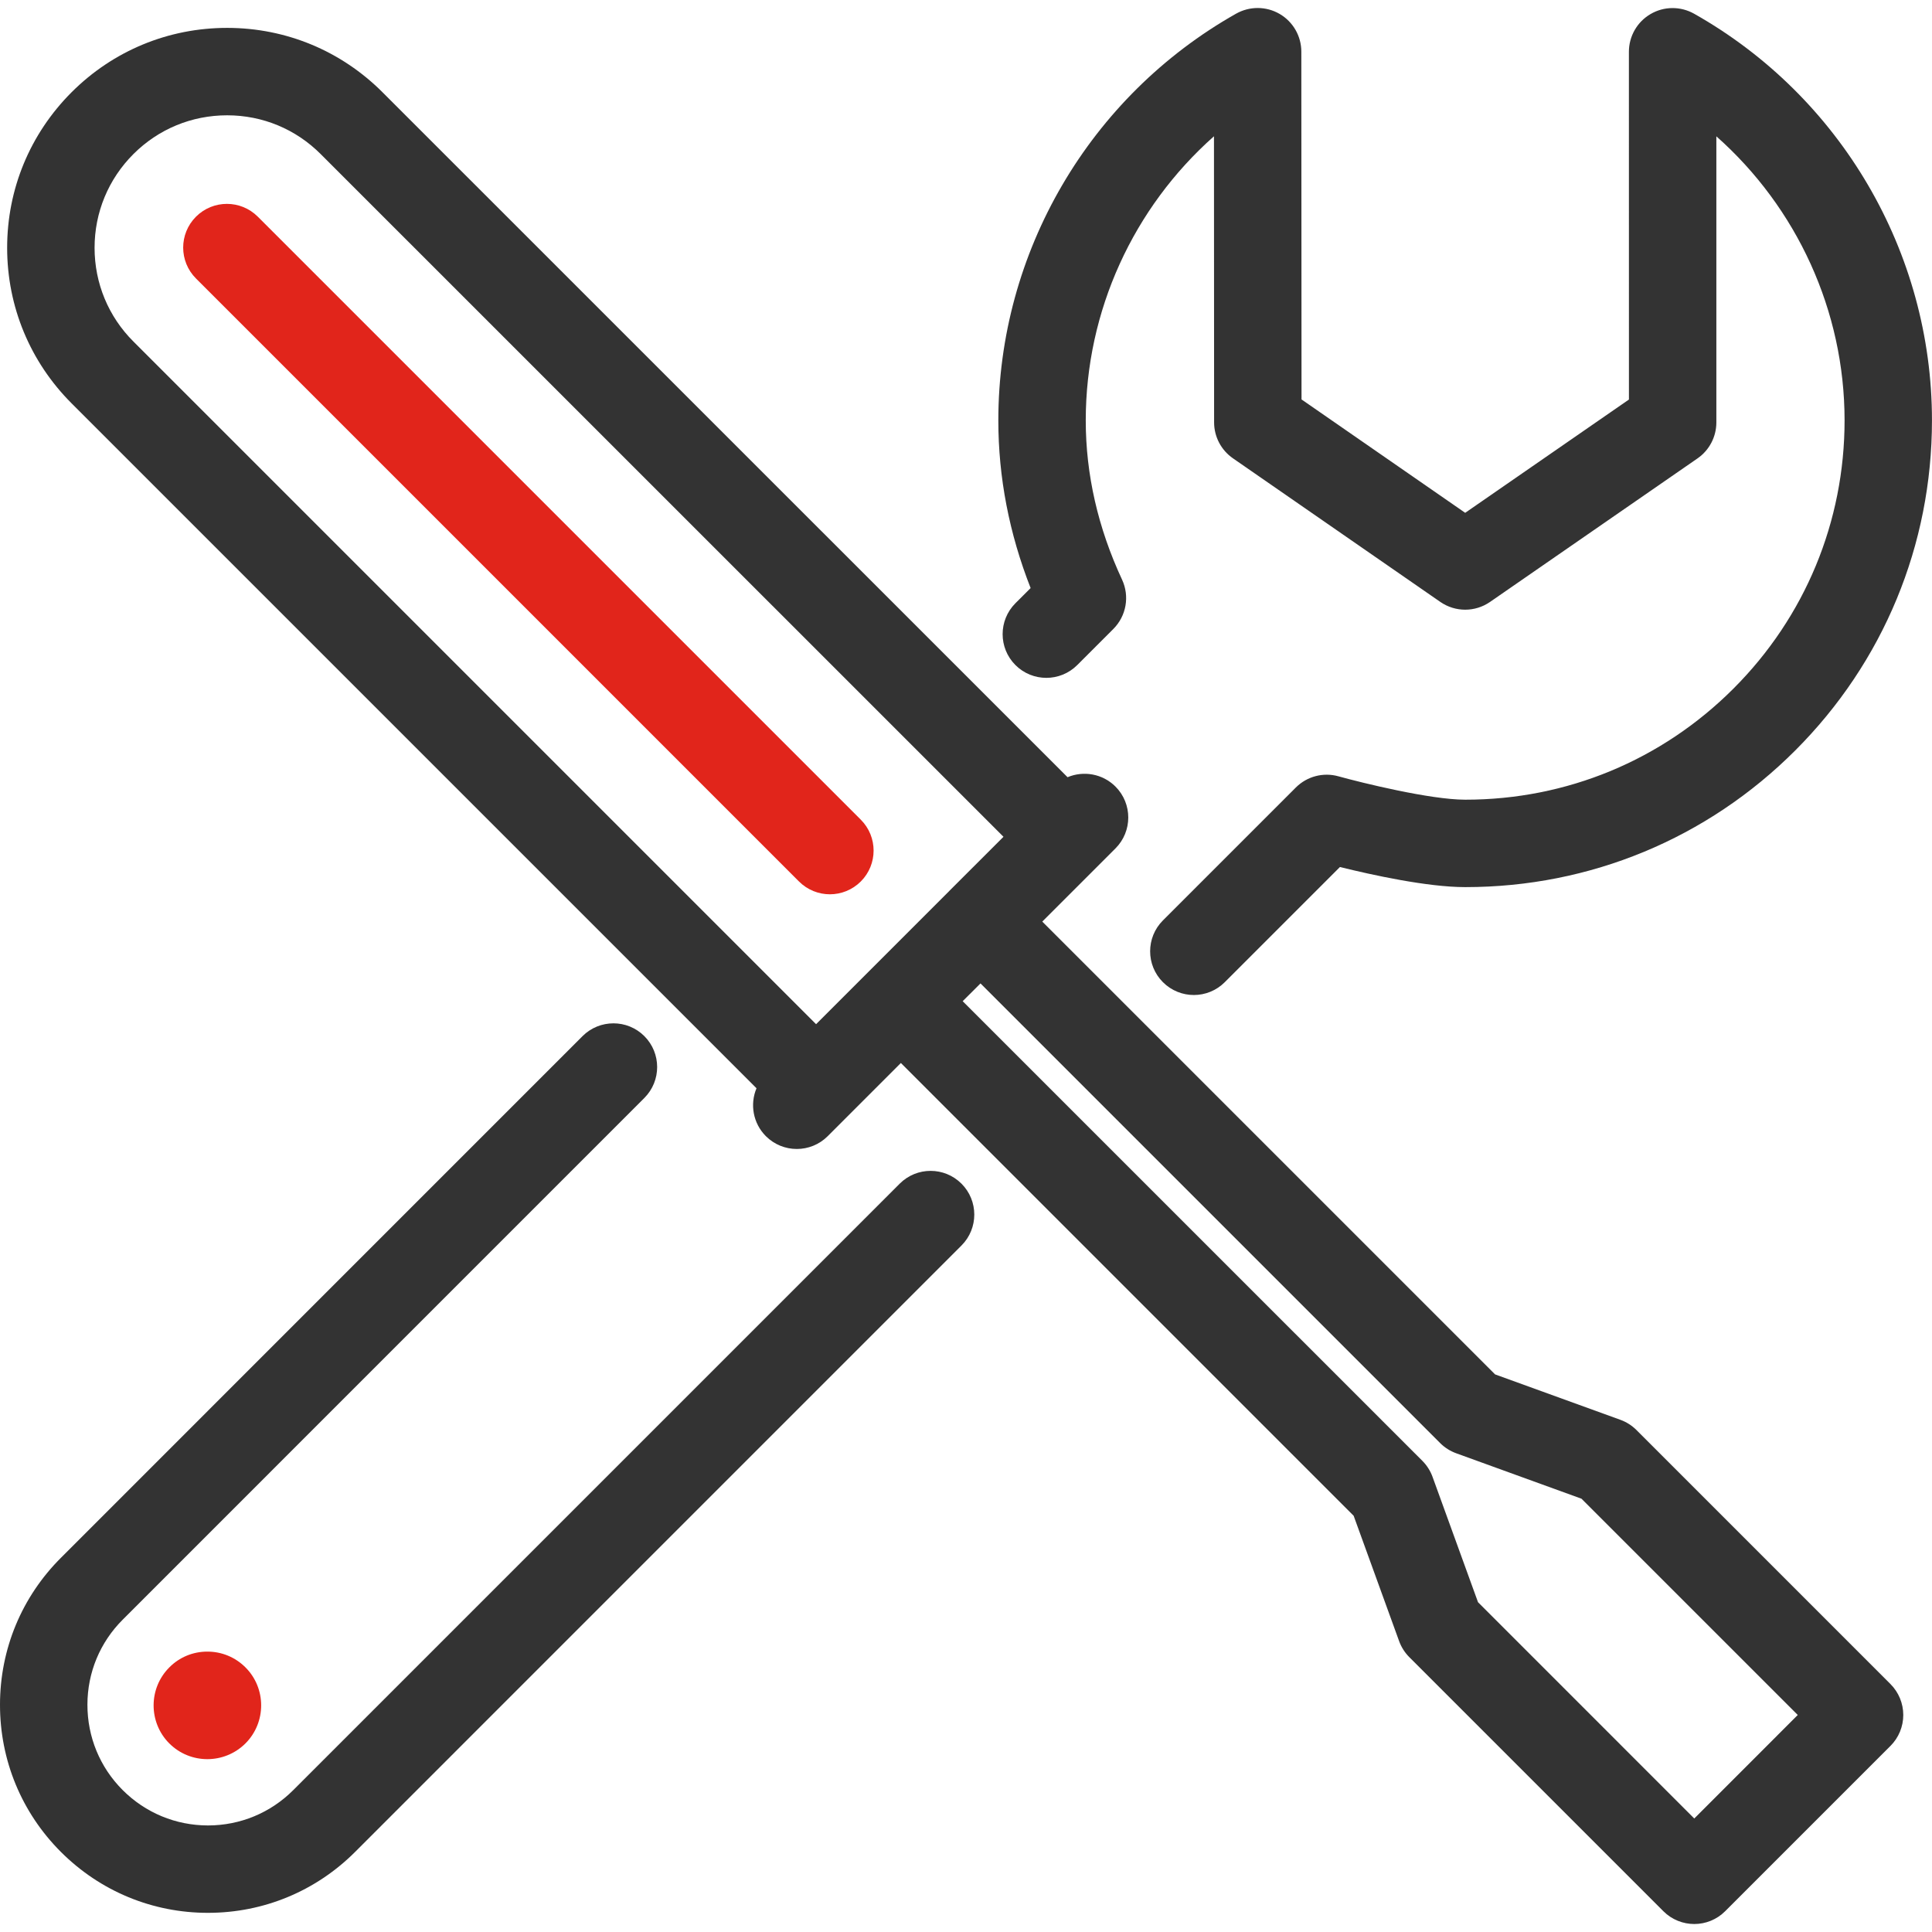
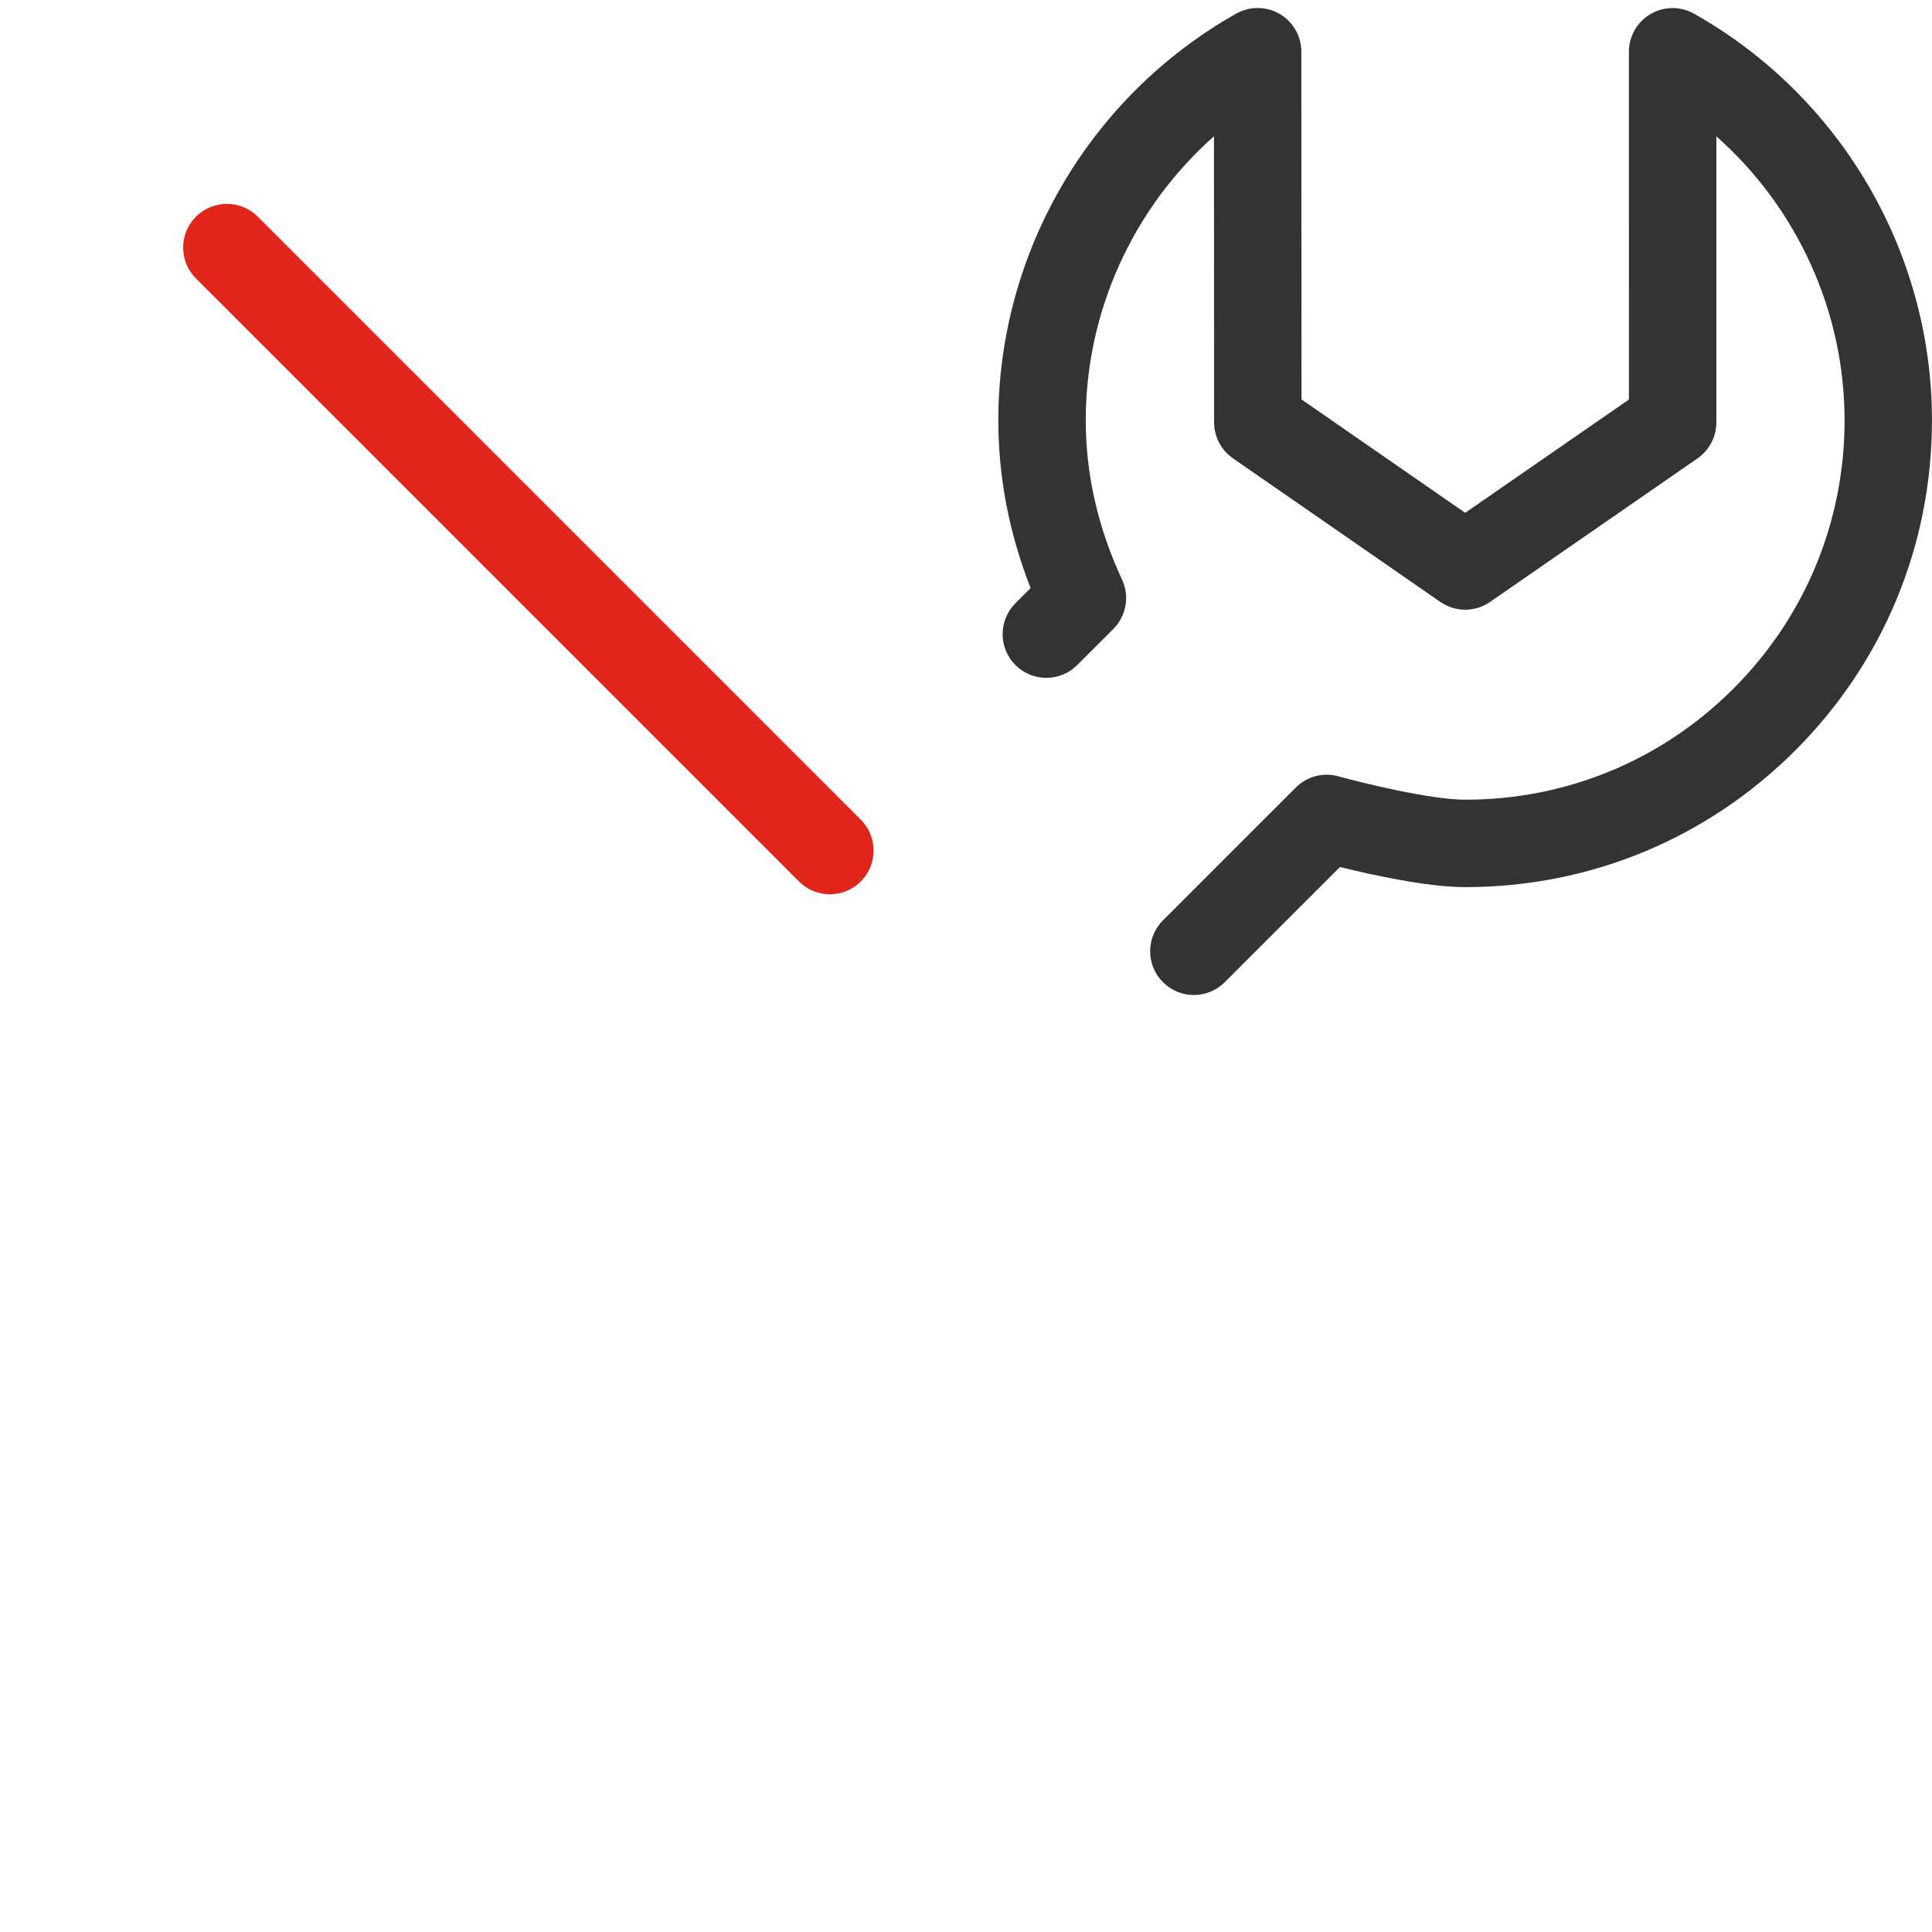
<svg xmlns="http://www.w3.org/2000/svg" width="60" height="60" viewBox="0 0 60 60" fill="none">
  <path d="M31.535 18.734C31.005 19.265 31.005 20.124 31.535 20.654C32.065 21.184 32.925 21.184 33.455 20.654L34.576 19.533C34.979 19.129 35.087 18.517 34.846 18C34.098 16.393 33.719 14.73 33.719 13.058C33.719 9.653 35.201 6.447 37.701 4.232L37.705 13.118C37.705 13.563 37.924 13.98 38.29 14.233L44.73 18.693C45.195 19.015 45.81 19.015 46.275 18.693L52.718 14.236C53.085 13.982 53.303 13.565 53.303 13.119L53.303 4.234C55.802 6.447 57.284 9.651 57.285 13.052C57.285 16.2 56.059 19.16 53.833 21.386C51.609 23.611 48.654 24.835 45.509 24.835C45.506 24.835 45.503 24.835 45.5 24.835C44.417 24.834 42.294 24.311 41.566 24.109C41.095 23.977 40.589 24.111 40.243 24.457L36.116 28.584C35.586 29.114 35.586 29.973 36.116 30.503C36.381 30.768 36.729 30.901 37.076 30.901C37.423 30.901 37.771 30.768 38.036 30.503L41.613 26.926C42.611 27.173 44.325 27.549 45.497 27.55C45.502 27.55 45.505 27.55 45.509 27.55C49.378 27.55 53.017 26.043 55.753 23.306C58.492 20.567 59.999 16.925 59.999 13.052C59.998 7.835 57.167 2.997 52.612 0.426C52.191 0.189 51.677 0.192 51.26 0.436C50.843 0.679 50.587 1.126 50.587 1.608L50.588 12.408L45.503 15.926L40.42 12.405L40.414 1.605C40.414 1.123 40.158 0.676 39.741 0.433C39.324 0.19 38.81 0.187 38.389 0.424C33.834 2.997 31.004 7.838 31.004 13.058C31.004 14.821 31.341 16.567 32.007 18.263L31.535 18.734Z" fill="#333333" />
-   <path d="M27.941 36.76L9.109 55.592C8.402 56.3 7.461 56.69 6.461 56.691C6.46 56.691 6.459 56.691 6.459 56.691C5.458 56.69 4.518 56.3 3.81 55.593C3.103 54.885 2.714 53.943 2.715 52.94C2.716 51.941 3.106 51.002 3.814 50.297L20.011 34.098C20.541 33.568 20.541 32.708 20.011 32.178C19.481 31.648 18.622 31.648 18.091 32.178L1.896 48.375C0.675 49.592 0.002 51.212 4.62068e-06 52.937C-0.002 54.665 0.669 56.29 1.89 57.512C3.111 58.733 4.733 59.405 6.459 59.405C6.46 59.405 6.461 59.405 6.462 59.405C8.188 59.404 9.81 58.731 11.03 57.511L29.86 38.68C30.39 38.15 30.39 37.29 29.86 36.76C29.33 36.23 28.471 36.23 27.941 36.76Z" fill="#333333" />
-   <path d="M6.439 51.292C5.992 51.292 5.572 51.467 5.262 51.779C4.61 52.427 4.606 53.487 5.255 54.141C5.256 54.142 5.258 54.144 5.26 54.145C5.585 54.47 6.012 54.632 6.439 54.632C6.867 54.632 7.296 54.469 7.624 54.142C8.274 53.489 8.272 52.43 7.623 51.782C7.307 51.466 6.887 51.292 6.44 51.292C6.44 51.292 6.44 51.292 6.439 51.292Z" fill="#E1251B" />
-   <path d="M50.821 44.41C50.68 44.27 50.511 44.162 50.324 44.094L46.431 42.683L32.369 28.621L34.642 26.348C35.172 25.818 35.172 24.958 34.642 24.428C34.24 24.026 33.648 23.929 33.154 24.137L11.885 2.871C10.598 1.58 8.885 0.868 7.061 0.866C7.058 0.866 7.056 0.866 7.053 0.866C5.229 0.866 3.514 1.575 2.224 2.864C0.932 4.156 0.221 5.873 0.222 7.699C0.223 9.523 0.935 11.238 2.225 12.528L23.494 33.797C23.286 34.29 23.383 34.882 23.785 35.285C24.316 35.815 25.175 35.815 25.705 35.285L27.977 33.012L42.039 47.074L43.451 50.967C43.519 51.154 43.627 51.324 43.767 51.464L51.657 59.354C51.922 59.619 52.27 59.752 52.617 59.752C52.965 59.752 53.312 59.619 53.577 59.354L58.711 54.22C58.965 53.966 59.108 53.62 59.108 53.261C59.108 52.901 58.965 52.555 58.711 52.301L50.821 44.41ZM29.489 27.661C29.487 27.664 29.484 27.667 29.481 27.67L25.344 31.807L4.145 10.608C3.366 9.831 2.938 8.797 2.937 7.697C2.937 6.597 3.365 5.563 4.143 4.785C4.92 4.008 5.954 3.581 7.053 3.581C7.055 3.581 7.056 3.581 7.058 3.581C8.157 3.582 9.188 4.011 9.963 4.789L31.164 25.987L29.498 27.652C29.495 27.655 29.492 27.658 29.489 27.661ZM52.617 56.475L45.901 49.758L44.489 45.865C44.421 45.678 44.313 45.508 44.173 45.368L29.897 31.093L30.45 30.541L44.725 44.816C44.865 44.956 45.035 45.064 45.222 45.132L49.115 46.544L55.831 53.26L52.617 56.475Z" fill="#333333" />
  <path d="M8.006 6.729C7.476 6.199 6.617 6.199 6.087 6.729C5.556 7.259 5.556 8.119 6.087 8.649L24.813 27.375C25.078 27.64 25.425 27.773 25.773 27.773C26.12 27.773 26.468 27.64 26.733 27.375C27.263 26.845 27.263 25.986 26.733 25.456L8.006 6.729Z" fill="#E1251B" />
</svg>